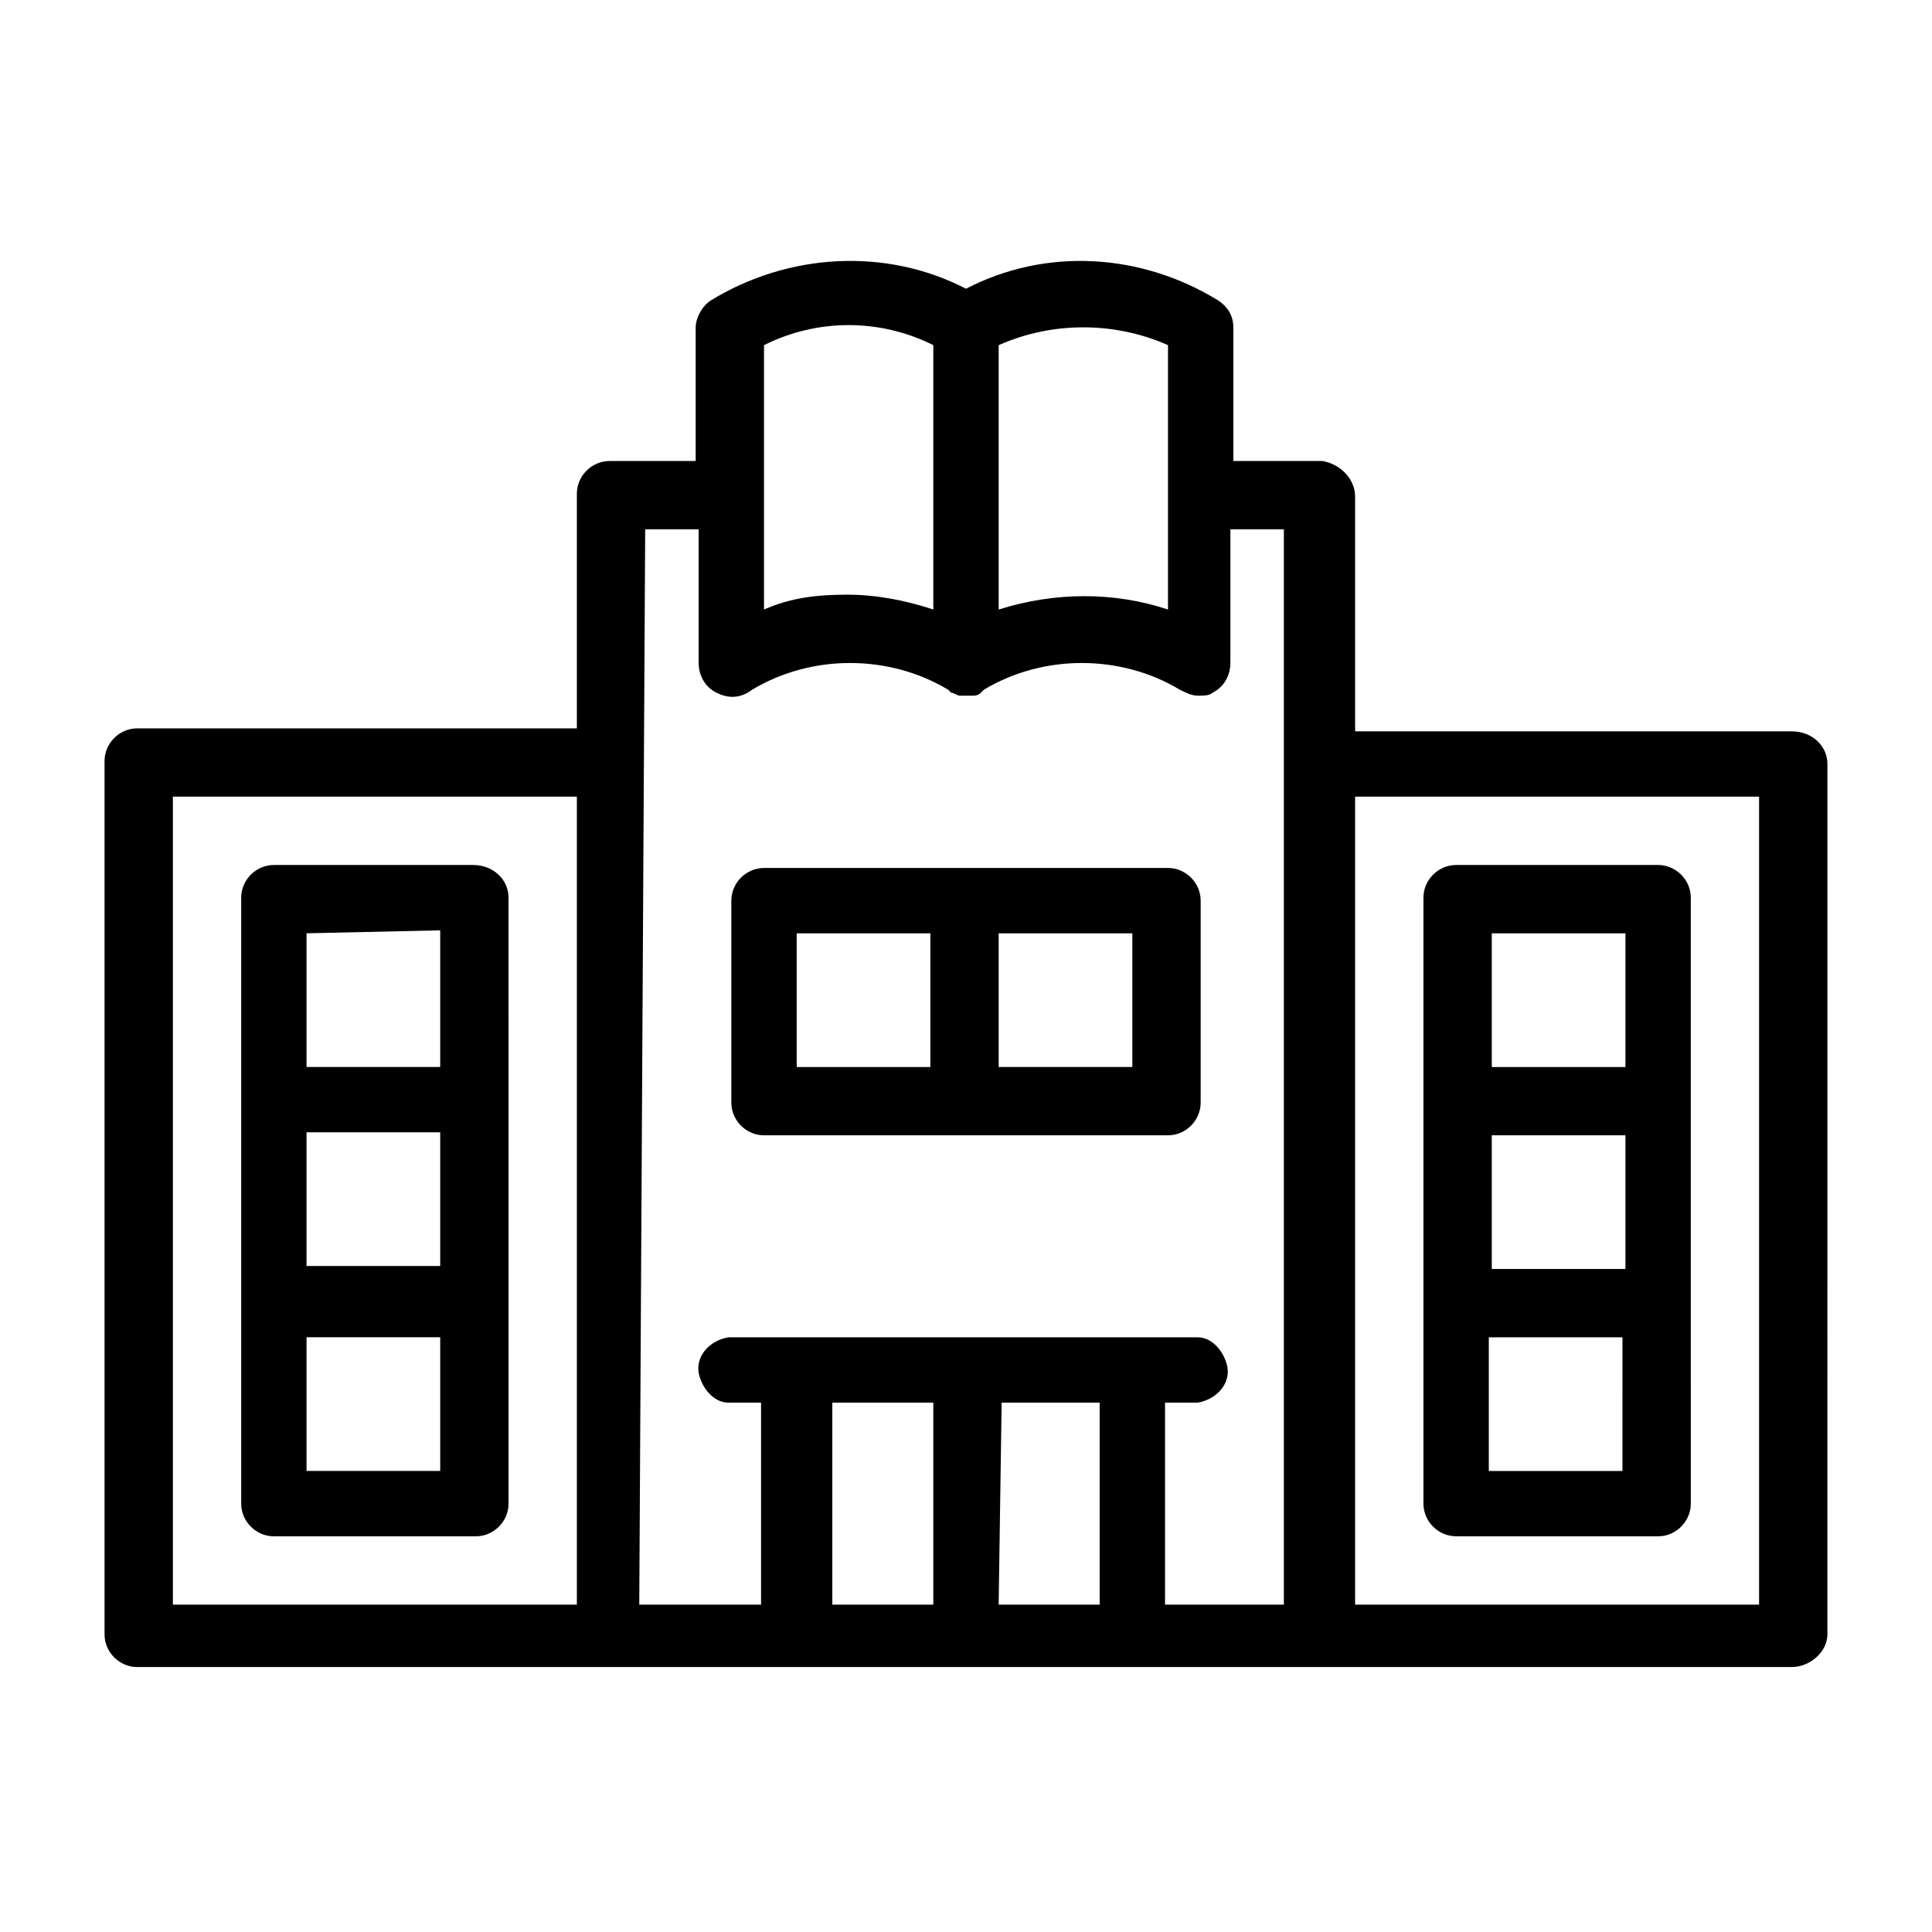
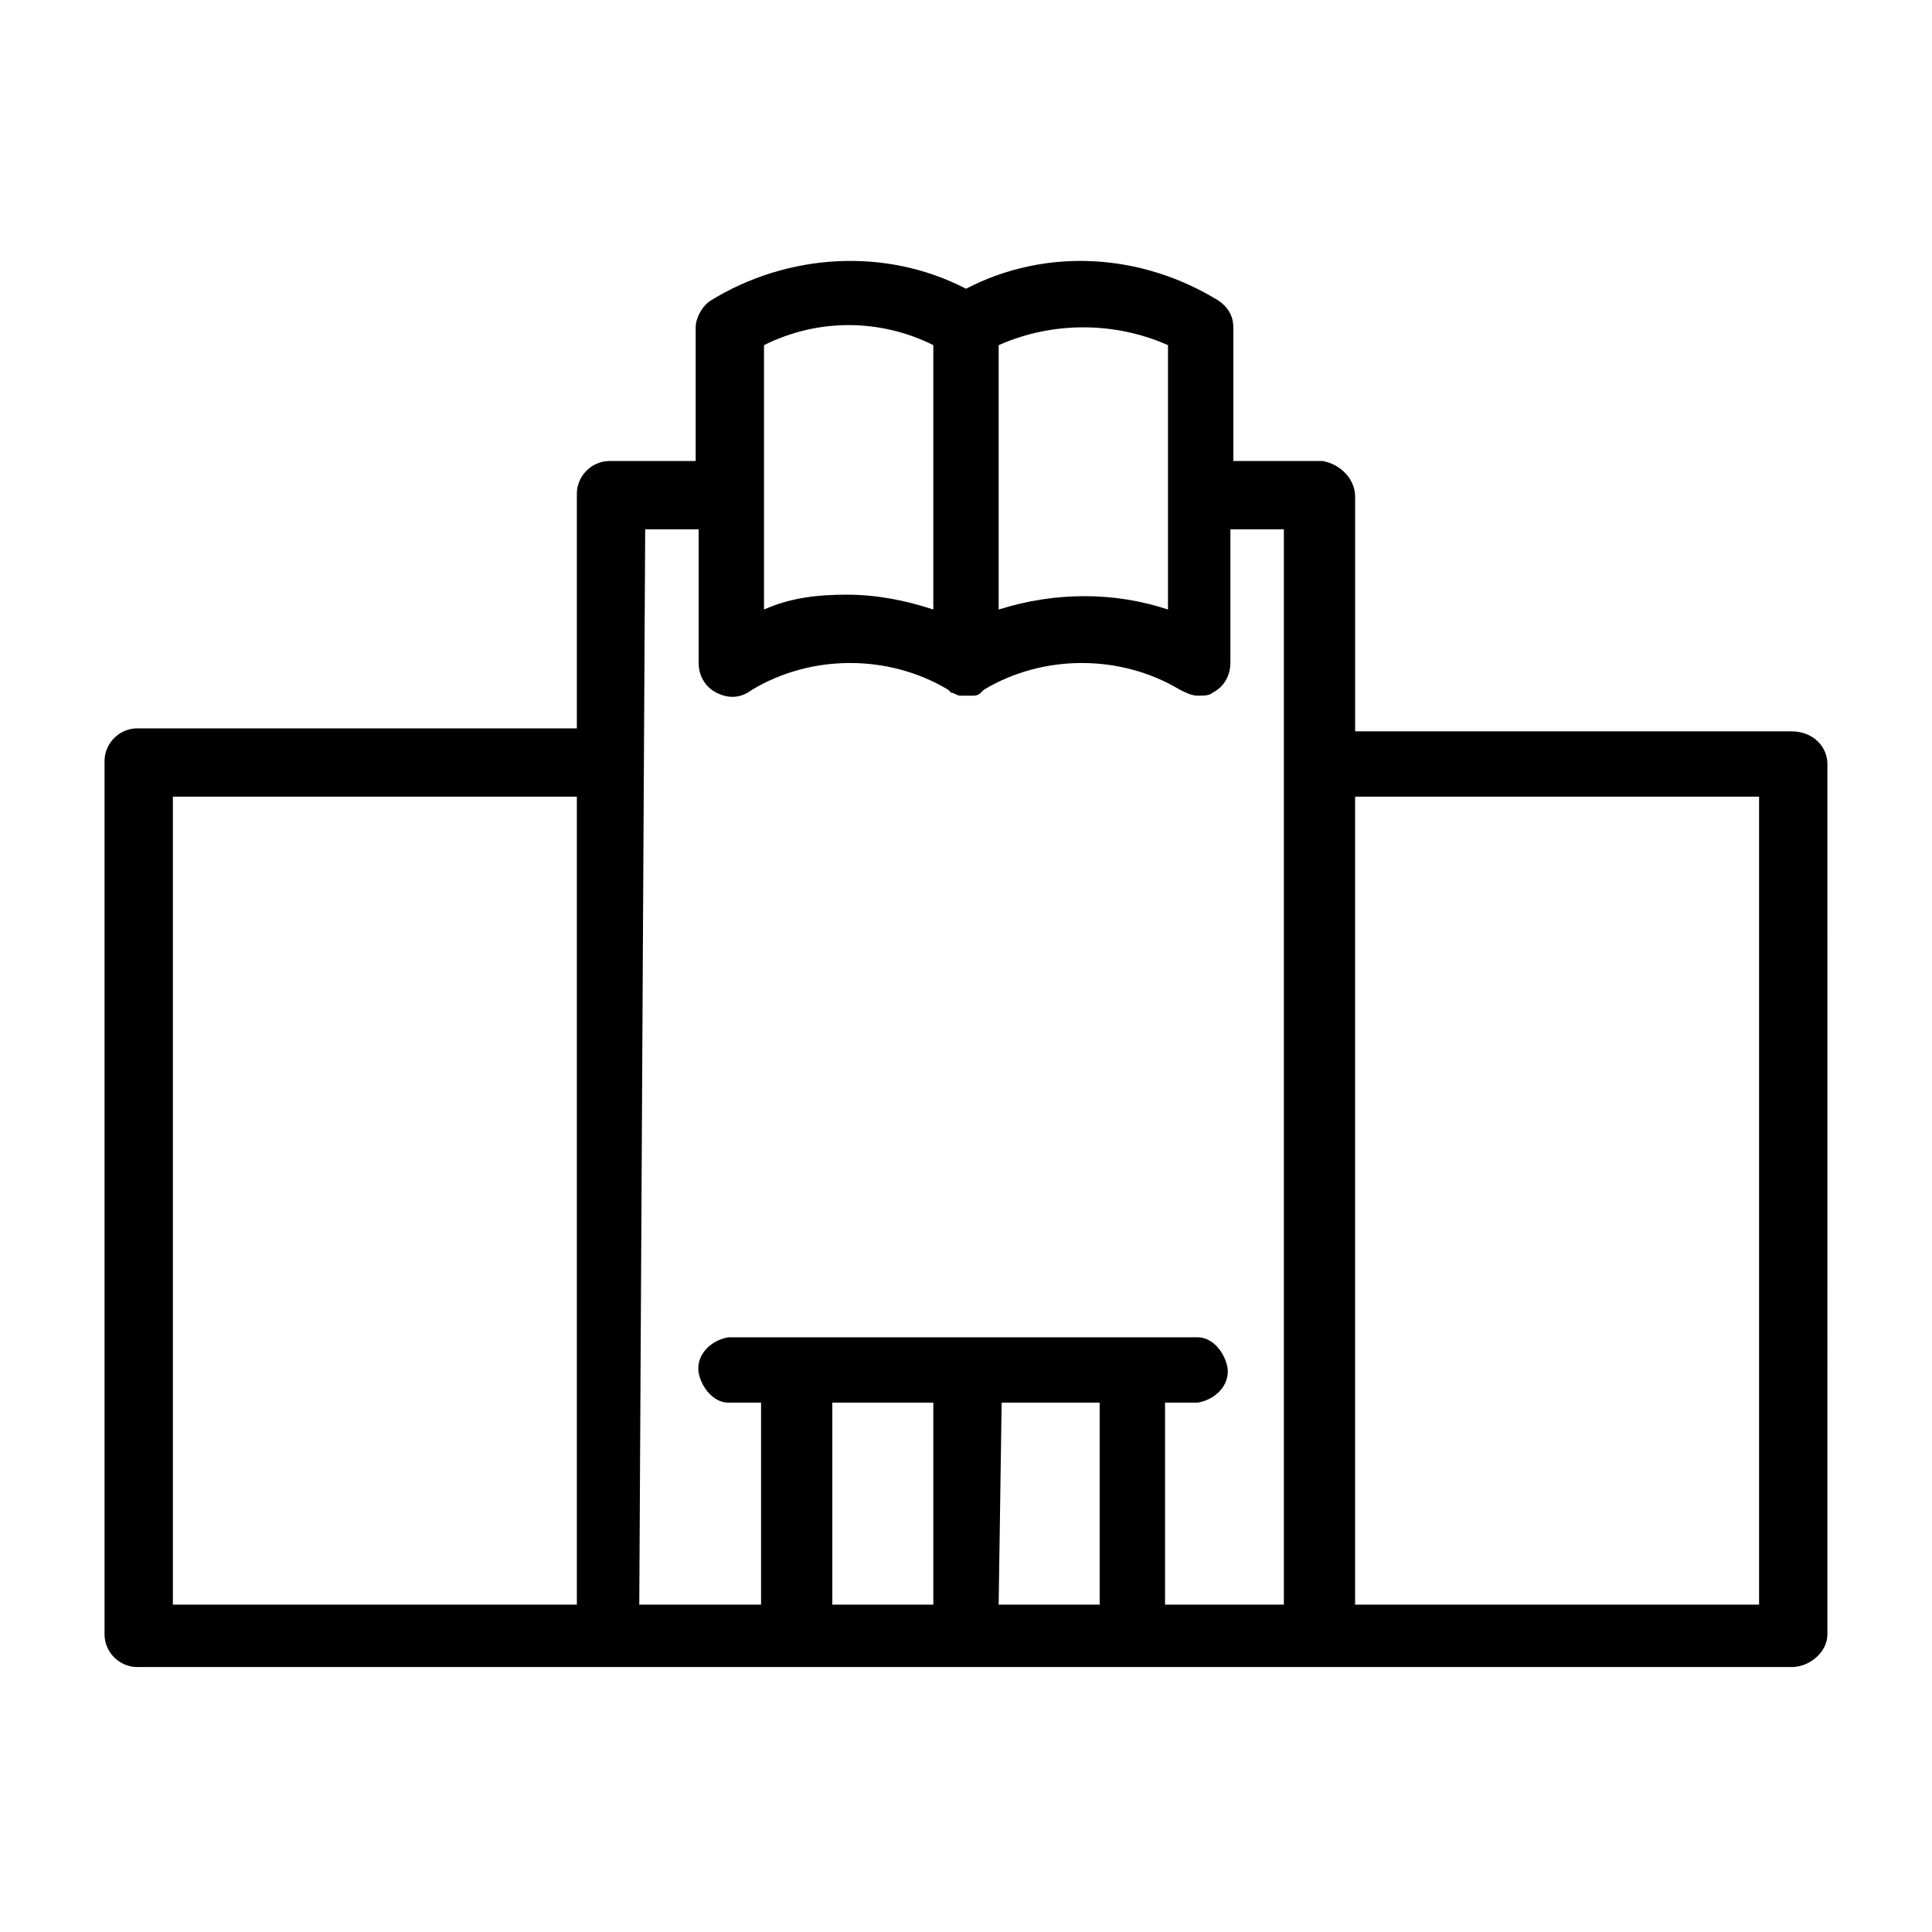
<svg xmlns="http://www.w3.org/2000/svg" fill="#000000" width="800px" height="800px" version="1.1" viewBox="144 144 512 512">
  <g>
    <path d="m618.84 337.81h-115.72v-62.188c0-4.723-3.938-8.66-8.66-9.445h-23.617v-35.426c0-3.148-1.574-5.512-3.938-7.086-20.461-12.594-45.652-14.168-66.906-3.148-21.254-11.02-47.23-9.445-67.699 3.148-2.363 1.574-3.938 4.723-3.938 7.086v35.426h-22.828c-4.723 0-8.66 3.938-8.66 8.66v62.188h-116.51c-4.723 0-8.66 3.938-8.66 8.66v231.44c0 4.723 3.938 8.66 8.66 8.66h438.47c4.723 0 9.445-3.938 9.445-8.66v-0.789l0.004-229.86c0-4.723-3.938-8.66-9.449-8.66zm-165.31-102.34v70.062c-14.168-4.723-29.914-4.723-44.871 0v-70.062c14.172-6.297 30.703-6.297 44.871 0zm-107.06 0c14.168-7.086 30.699-7.086 44.871 0v70.062c-7.086-2.363-14.957-3.938-22.828-3.938-7.871 0-14.957 0.789-22.043 3.938zm-31.488 48.809h14.168v35.426c0 3.148 1.574 6.297 4.723 7.871 3.148 1.574 6.297 1.574 9.445-0.789 15.742-9.445 36.211-9.445 51.957 0l0.789 0.789c0.789 0 1.574 0.789 2.363 0.789h3.148c0.789 0 1.574 0 2.363-0.789l0.789-0.789c15.742-9.445 36.211-9.445 51.957 0 1.574 0.789 3.148 1.574 4.723 1.574s3.148 0 3.938-0.789c3.148-1.574 4.723-4.723 4.723-7.871v-35.426h14.168v284.97h-31.488v-53.531h8.66c4.723-0.789 8.66-4.723 7.871-9.445-0.789-3.938-3.938-7.871-7.871-7.871h-124.38c-4.723 0.789-8.66 4.723-7.871 9.445 0.789 3.938 3.938 7.871 7.871 7.871h8.66v53.531h-32.273zm76.359 231.44v53.531h-26.766v-53.531zm18.105 0h25.977v53.531h-26.766zm-219.63-160.59h107.06v214.12h-107.06zm420.36 214.12h-107.06v-214.12h107.06z" />
-     <path d="m269.32 373.23h-52.742c-4.723 0-8.66 3.938-8.66 8.66v160.59c0 4.723 3.938 8.66 8.66 8.66h53.531c4.723 0 8.66-3.938 8.66-8.66l-0.004-160.59c0-4.727-3.938-8.66-9.445-8.66 0.785 0 0.785 0 0 0zm-44.086 70.848h35.426v35.426h-35.426zm35.426-53.531v36.211h-35.426v-35.426zm-35.426 143.27v-35.426h35.426v35.426z" />
-     <path d="m529.89 551.14h53.531c4.723 0 8.66-3.938 8.66-8.66l-0.004-160.59c0-4.723-3.938-8.66-8.66-8.66h-53.531c-4.723 0-8.66 3.938-8.66 8.66v160.59c0.004 4.723 3.941 8.656 8.664 8.656zm44.871-70.848h-35.426v-35.426h35.426zm-36.211 53.531v-35.426h35.426l-0.004 35.426zm36.211-142.48v35.426h-35.426v-35.426z" />
-     <path d="m346.47 444.87h107.06c4.723 0 8.66-3.938 8.66-8.66v-53.531c0-4.723-3.938-8.66-8.66-8.66l-107.06 0.004c-4.723 0-8.66 3.938-8.66 8.66v53.531c0 4.723 3.938 8.656 8.66 8.656zm97.613-18.105h-35.426v-35.426h35.426zm-88.953-35.422h35.426v35.426h-35.426z" />
  </g>
</svg>